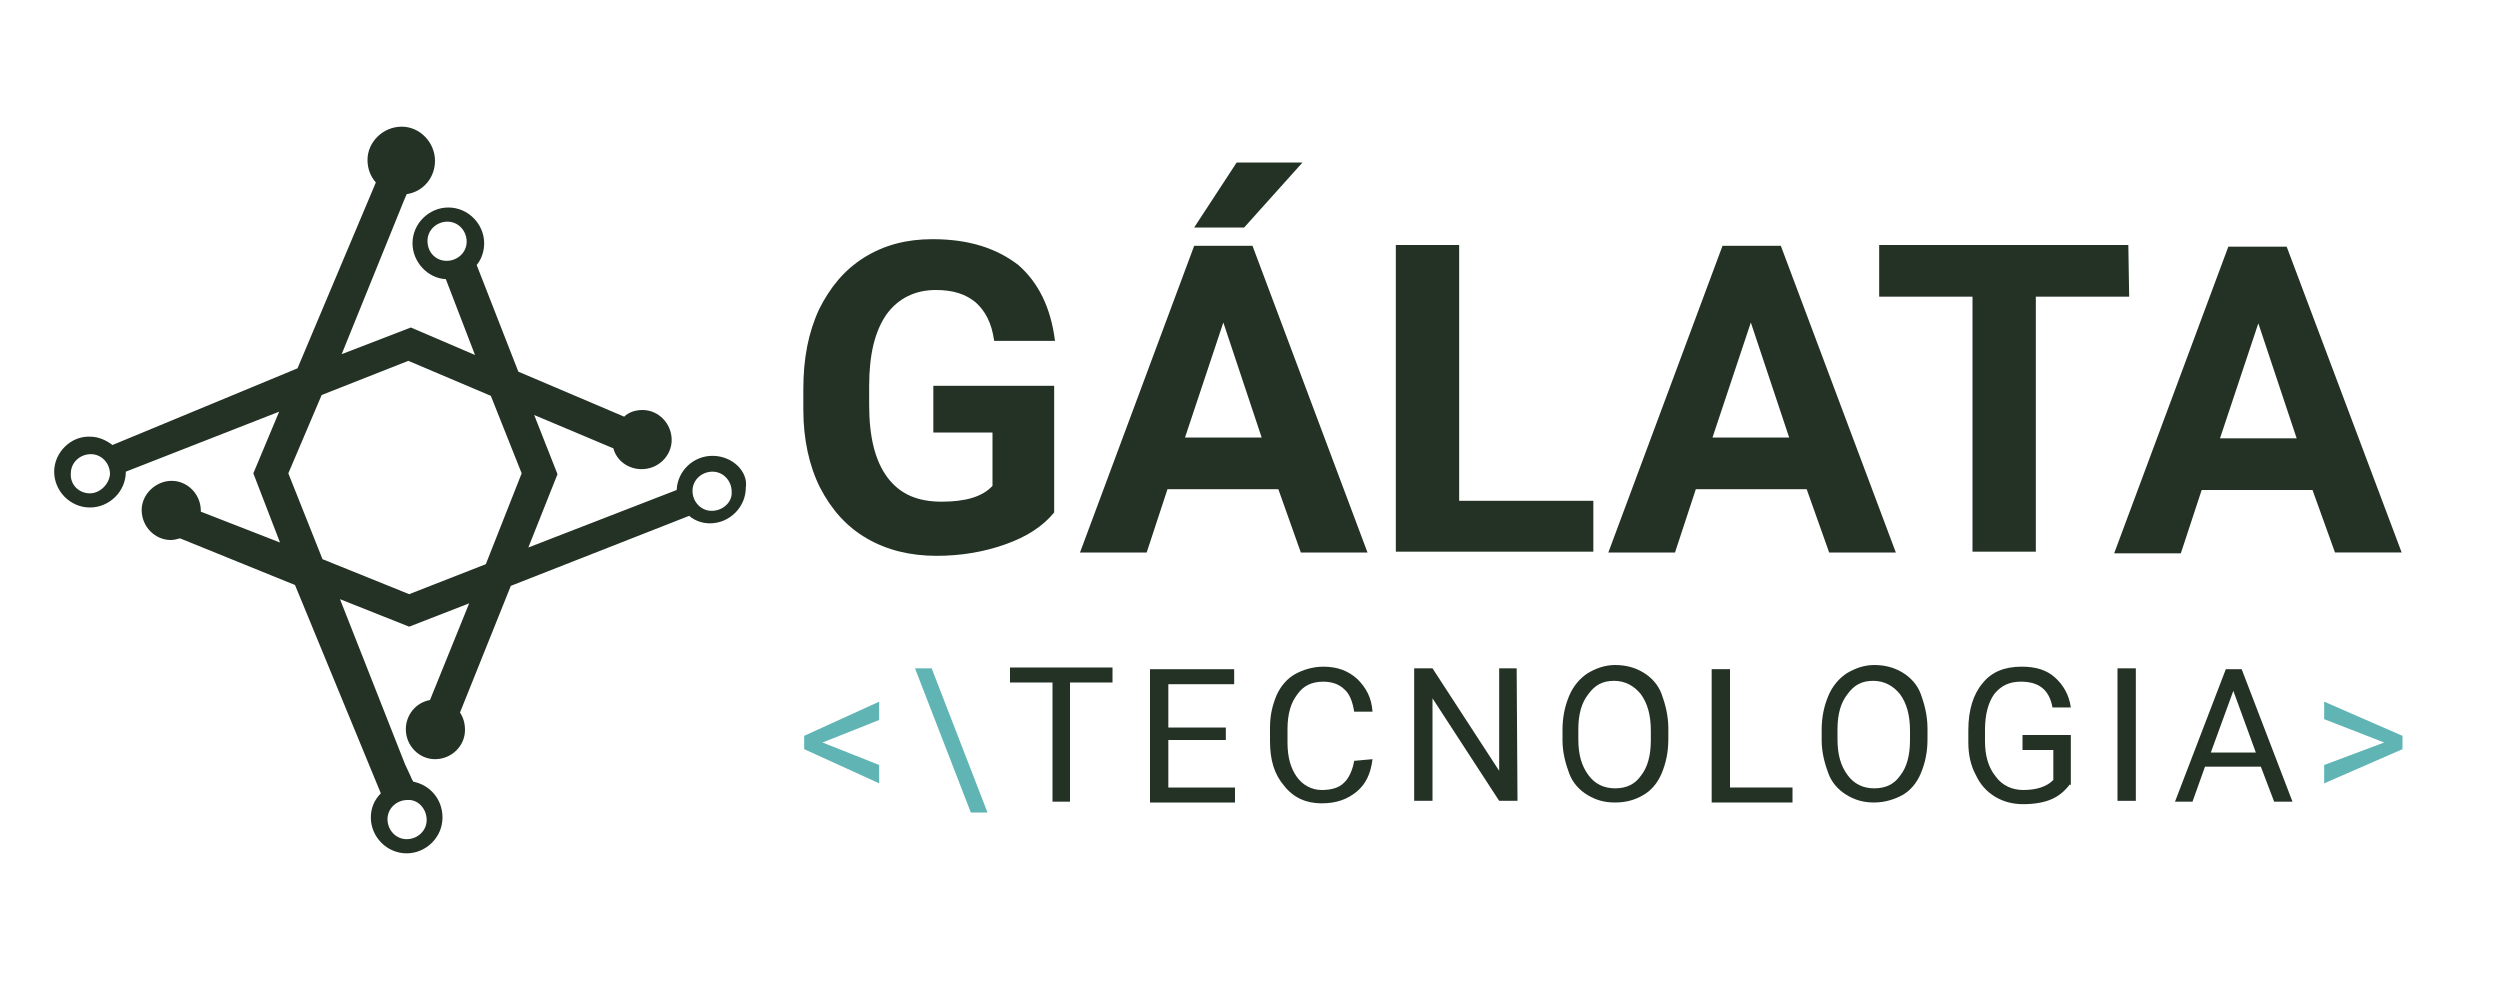
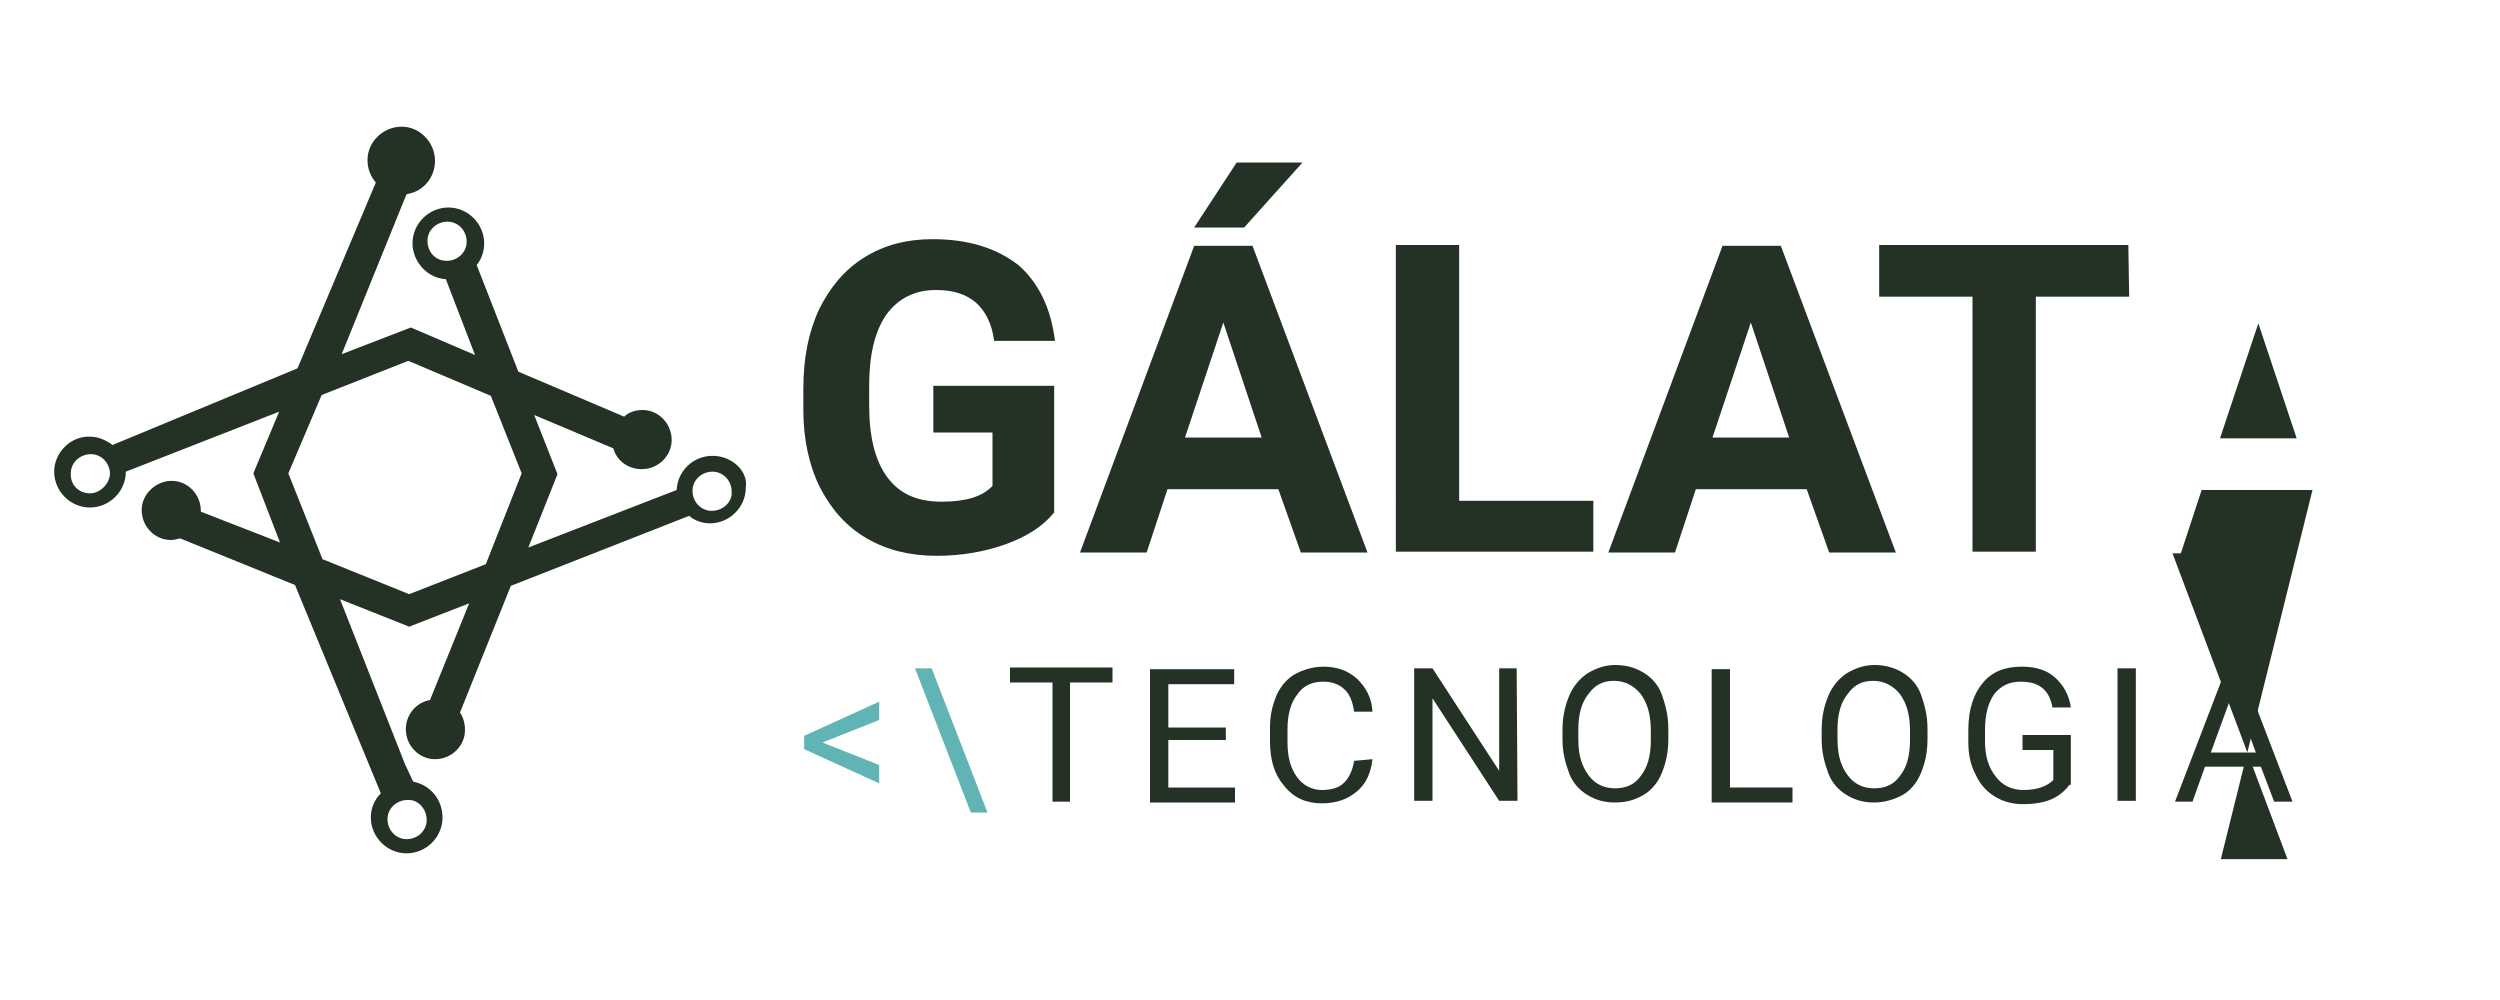
<svg xmlns="http://www.w3.org/2000/svg" version="1.1" id="Camada_1" x="0px" y="0px" viewBox="0 0 300 120" style="enable-background:new 0 0 300 120;" xml:space="preserve">
  <style type="text/css">
	.st0{fill:#60B4B4;}
	.st1{fill:#243225;}
</style>
  <g>
    <g>
      <g>
        <path class="st0" d="M98.7,89.1l6.8,2.7V94l-9-4.1v-1.6l9-4.1v2.2L98.7,89.1z" />
        <path class="st0" d="M109.8,80.2h2l6.7,17.3h-2L109.8,80.2z" />
        <path class="st1" d="M133.5,81.9h-5.1v14.3h-2.1V81.9h-5.1v-1.8h12.3L133.5,81.9L133.5,81.9z" />
        <path class="st1" d="M147.1,88.8h-6.9v5.7h8v1.8H138v-16h10.1v1.8h-7.9v5.2h6.9V88.8z" />
        <path class="st1" d="M164.7,91.1c-0.2,1.7-0.8,3-1.9,3.9c-1.1,0.9-2.4,1.4-4.2,1.4c-1.9,0-3.4-0.7-4.5-2.1     c-1.2-1.4-1.7-3.1-1.7-5.4v-1.6c0-1.5,0.3-2.7,0.8-3.9c0.5-1.1,1.3-2,2.2-2.5s2.1-0.9,3.4-0.9c1.7,0,3,0.5,4.1,1.5     c1,1,1.7,2.2,1.8,3.9h-2.2c-0.2-1.3-0.6-2.2-1.2-2.7c-0.6-0.6-1.5-0.9-2.5-0.9c-1.4,0-2.4,0.5-3.1,1.5c-0.8,1-1.2,2.4-1.2,4.2     v1.6c0,1.8,0.4,3.1,1.1,4.1c0.7,1,1.8,1.6,3,1.6c1.2,0,2.1-0.3,2.6-0.8c0.6-0.5,1.1-1.5,1.3-2.7L164.7,91.1L164.7,91.1z" />
        <path class="st1" d="M182.1,96.1h-2.2l-8-12.3v12.3h-2.2V80.2h2.2l8,12.3V80.2h2.1L182.1,96.1L182.1,96.1z" />
        <path class="st1" d="M200.2,88.7c0,1.6-0.3,2.9-0.8,4.1s-1.3,2.1-2.2,2.6c-1,0.6-2.1,0.9-3.4,0.9c-1.3,0-2.3-0.3-3.3-0.9     s-1.8-1.5-2.2-2.6s-0.8-2.4-0.8-4v-1.2c0-1.6,0.3-2.9,0.8-4.1s1.3-2.1,2.2-2.7c1-0.6,2.1-1,3.3-1c1.3,0,2.4,0.3,3.4,0.9     c1,0.6,1.8,1.5,2.2,2.6s0.8,2.5,0.8,4.1V88.7z M198.1,87.7c0-1.9-0.4-3.3-1.2-4.4c-0.8-1-1.9-1.6-3.2-1.6c-1.4,0-2.3,0.5-3.1,1.6     c-0.8,1-1.2,2.4-1.2,4.2v1.2c0,1.9,0.4,3.2,1.2,4.3s1.9,1.6,3.2,1.6c1.4,0,2.4-0.5,3.1-1.5c0.8-1,1.2-2.4,1.2-4.3V87.7z" />
        <path class="st1" d="M207.6,94.5h7.5v1.8h-9.7v-16h2.2V94.5z" />
        <path class="st1" d="M231.3,88.7c0,1.6-0.3,2.9-0.8,4.1s-1.3,2.1-2.2,2.6s-2.1,0.9-3.4,0.9c-1.3,0-2.3-0.3-3.3-0.9     s-1.8-1.5-2.2-2.6s-0.8-2.4-0.8-4v-1.2c0-1.6,0.3-2.9,0.8-4.1s1.3-2.1,2.2-2.7c1-0.6,2.1-1,3.3-1c1.3,0,2.4,0.3,3.4,0.9     s1.8,1.5,2.2,2.6s0.8,2.5,0.8,4.1V88.7z M229.2,87.7c0-1.9-0.4-3.3-1.2-4.4c-0.8-1-1.9-1.6-3.2-1.6c-1.4,0-2.3,0.5-3.1,1.6     c-0.8,1-1.2,2.4-1.2,4.2v1.2c0,1.9,0.4,3.2,1.2,4.3s1.9,1.6,3.2,1.6c1.4,0,2.4-0.5,3.1-1.5c0.8-1,1.2-2.4,1.2-4.3V87.7z" />
        <path class="st1" d="M248.4,94.1c-0.6,0.8-1.3,1.4-2.2,1.8s-2.1,0.6-3.4,0.6c-1.3,0-2.4-0.3-3.4-0.9s-1.8-1.5-2.3-2.6     c-0.6-1.1-0.9-2.4-0.9-3.9v-1.5c0-2.4,0.6-4.3,1.7-5.6c1.1-1.4,2.7-2,4.7-2c1.7,0,3,0.4,4,1.3s1.7,2.1,1.9,3.6h-2.2     c-0.4-2.2-1.7-3.1-3.8-3.1c-1.4,0-2.4,0.5-3.2,1.5c-0.7,1-1.1,2.4-1.1,4.3v1.3c0,1.8,0.4,3.2,1.3,4.3c0.8,1.1,2,1.6,3.3,1.6     c0.8,0,1.5-0.1,2.1-0.3c0.6-0.2,1.1-0.5,1.5-0.9v-3.6h-3.7v-1.8h5.8v6C248.2,94.1,248.4,94.1,248.4,94.1z" />
        <path class="st1" d="M256.3,96.1h-2.2V80.2h2.2V96.1z" />
        <path class="st1" d="M271.3,92h-6.7l-1.5,4.2H261l6.1-15.9h1.9l6.1,15.9h-2.2L271.3,92z M265.3,90.3h5.4l-2.7-7.4L265.3,90.3z" />
-         <path class="st0" d="M286.1,89.1l-7.2-2.8v-2.1l9.4,4.1v1.6l-9.4,4.1v-2.2L286.1,89.1z" />
      </g>
      <g>
        <path class="st1" d="M126.5,61.5c-1.4,1.7-3.3,2.9-5.8,3.8c-2.5,0.9-5.3,1.4-8.3,1.4c-3.2,0-6-0.7-8.4-2.1     c-2.4-1.4-4.2-3.4-5.6-6.1c-1.3-2.6-2-5.8-2-9.3v-2.5c0-3.7,0.6-6.8,1.9-9.6c1.3-2.6,3-4.7,5.4-6.2s5.1-2.2,8.2-2.2     c4.4,0,7.7,1.1,10.3,3.1c2.4,2.1,3.9,5.1,4.4,9.1h-7.3c-0.3-2.2-1.1-3.6-2.2-4.6c-1.2-1-2.7-1.5-4.8-1.5c-2.5,0-4.5,1-5.9,2.9     c-1.4,2-2.1,4.8-2.1,8.6v2.3c0,3.8,0.7,6.7,2.2,8.7c1.5,2,3.6,2.9,6.5,2.9s4.9-0.6,6.1-1.9v-6.4H112v-5.6h14.5V61.5z" />
        <path class="st1" d="M153.4,58.7h-13.3l-2.5,7.6h-8l13.7-36.8h7l13.8,36.8h-8L153.4,58.7z M142.2,52.5h9.2l-4.6-13.8L142.2,52.5z      M148.4,19.5h7.9l-7,7.8h-6L148.4,19.5z" />
        <path class="st1" d="M175.1,60.1h16.1v6.1h-23.7V29.4h7.6L175.1,60.1z" />
        <path class="st1" d="M216.8,58.7h-13.3l-2.5,7.6h-8l13.7-36.8h7l13.8,36.8h-8L216.8,58.7z M205.5,52.5h9.2l-4.6-13.8L205.5,52.5z     " />
        <path class="st1" d="M255.5,35.6h-11.2v30.6h-7.6V35.6h-11.2v-6.2h29.9L255.5,35.6z" />
-         <path class="st1" d="M277.5,58.8h-13.3l-2.5,7.6h-8l13.7-36.8h7l13.8,36.7h-8L277.5,58.8z M266.4,52.6h9.2L271,38.8L266.4,52.6z" />
+         <path class="st1" d="M277.5,58.8h-13.3l-2.5,7.6h-8h7l13.8,36.7h-8L277.5,58.8z M266.4,52.6h9.2L271,38.8L266.4,52.6z" />
      </g>
    </g>
    <path class="st1" d="M85.5,54.7c-2.3,0-4.2,1.8-4.3,4.1l-17.8,6.9l3.5-8.8l-2.8-7.1l9.5,4c0.4,1.5,1.8,2.5,3.4,2.5   c2,0,3.6-1.6,3.6-3.5c0-2-1.6-3.6-3.5-3.6c-0.9,0-1.7,0.3-2.2,0.8l-12.7-5.4l-5-12.8c0.6-0.7,0.9-1.7,0.9-2.6   c0-2.3-1.9-4.3-4.3-4.3c-2.3,0-4.3,1.9-4.3,4.3c0,2.2,1.8,4.2,4,4.3l3.5,9.1l-7.7-3.3l-8.3,3.2L48.5,24c0.1-0.2,0.2-0.5,0.3-0.7   c2-0.3,3.4-2,3.4-4c0-2.2-1.8-4.1-4-4.1c-2.2,0-4.1,1.8-4.1,4c0,1.1,0.4,2,1,2.7l-9.4,22.3l-22.2,9.2c-0.8-0.6-1.7-1-2.7-1   c-2.3-0.1-4.3,1.9-4.3,4.2c0,2.3,1.9,4.3,4.3,4.3c2.3,0,4.3-1.9,4.3-4.3l0,0l18.4-7.2l-3.1,7.4l3.2,8.3l-9.5-3.7v-0.1   c0-2-1.6-3.6-3.5-3.6s-3.6,1.6-3.6,3.5c0,2,1.6,3.6,3.5,3.6c0.4,0,0.7-0.1,1.1-0.2l13.8,5.6l10.3,25c-0.8,0.8-1.2,1.8-1.2,2.9   c0,2.3,1.9,4.3,4.3,4.3c2.3,0,4.3-1.9,4.3-4.3c0-2.2-1.5-3.9-3.5-4.3c-0.1-0.2-0.2-0.3-0.3-0.6l-0.7-1.5l-7.8-19.8l8.3,3.3l7.2-2.8   l-4.7,11.6c-1.7,0.3-2.9,1.8-2.9,3.5c0,2,1.6,3.6,3.5,3.6c2,0,3.6-1.6,3.6-3.5c0-0.8-0.2-1.5-0.6-2.1l6.1-15.2l21.4-8.4   c0.7,0.6,1.6,0.9,2.5,0.9c2.3,0,4.3-1.9,4.3-4.3C89.8,56.6,87.9,54.7,85.5,54.7z M10.8,59.2c-1.4,0-2.4-1.1-2.3-2.4   c0-1.3,1.1-2.3,2.4-2.3c1.3,0,2.3,1.1,2.3,2.4C13.1,58.1,12,59.2,10.8,59.2z M51.2,98.4c0,1.3-1.1,2.3-2.4,2.3   c-1.3,0-2.3-1.1-2.3-2.4c0-1.3,1.1-2.3,2.4-2.3C50.1,95.9,51.2,97,51.2,98.4z M51.3,28.9c0-1.3,1.1-2.3,2.4-2.3   c1.3,0,2.3,1.1,2.3,2.4c0,1.3-1.1,2.3-2.4,2.3S51.3,30.3,51.3,28.9z M58.3,67.7l-9.2,3.6l-10.4-4.2l-4.1-10.3l4-9.4L49,43.3   l9.9,4.2l3.7,9.3L58.3,67.7z M85.4,61.3c-1.3,0-2.3-1.1-2.3-2.4c0-1.3,1.1-2.3,2.4-2.3c1.3,0,2.3,1.1,2.3,2.4   C87.9,60.2,86.8,61.3,85.4,61.3z" />
  </g>
</svg>